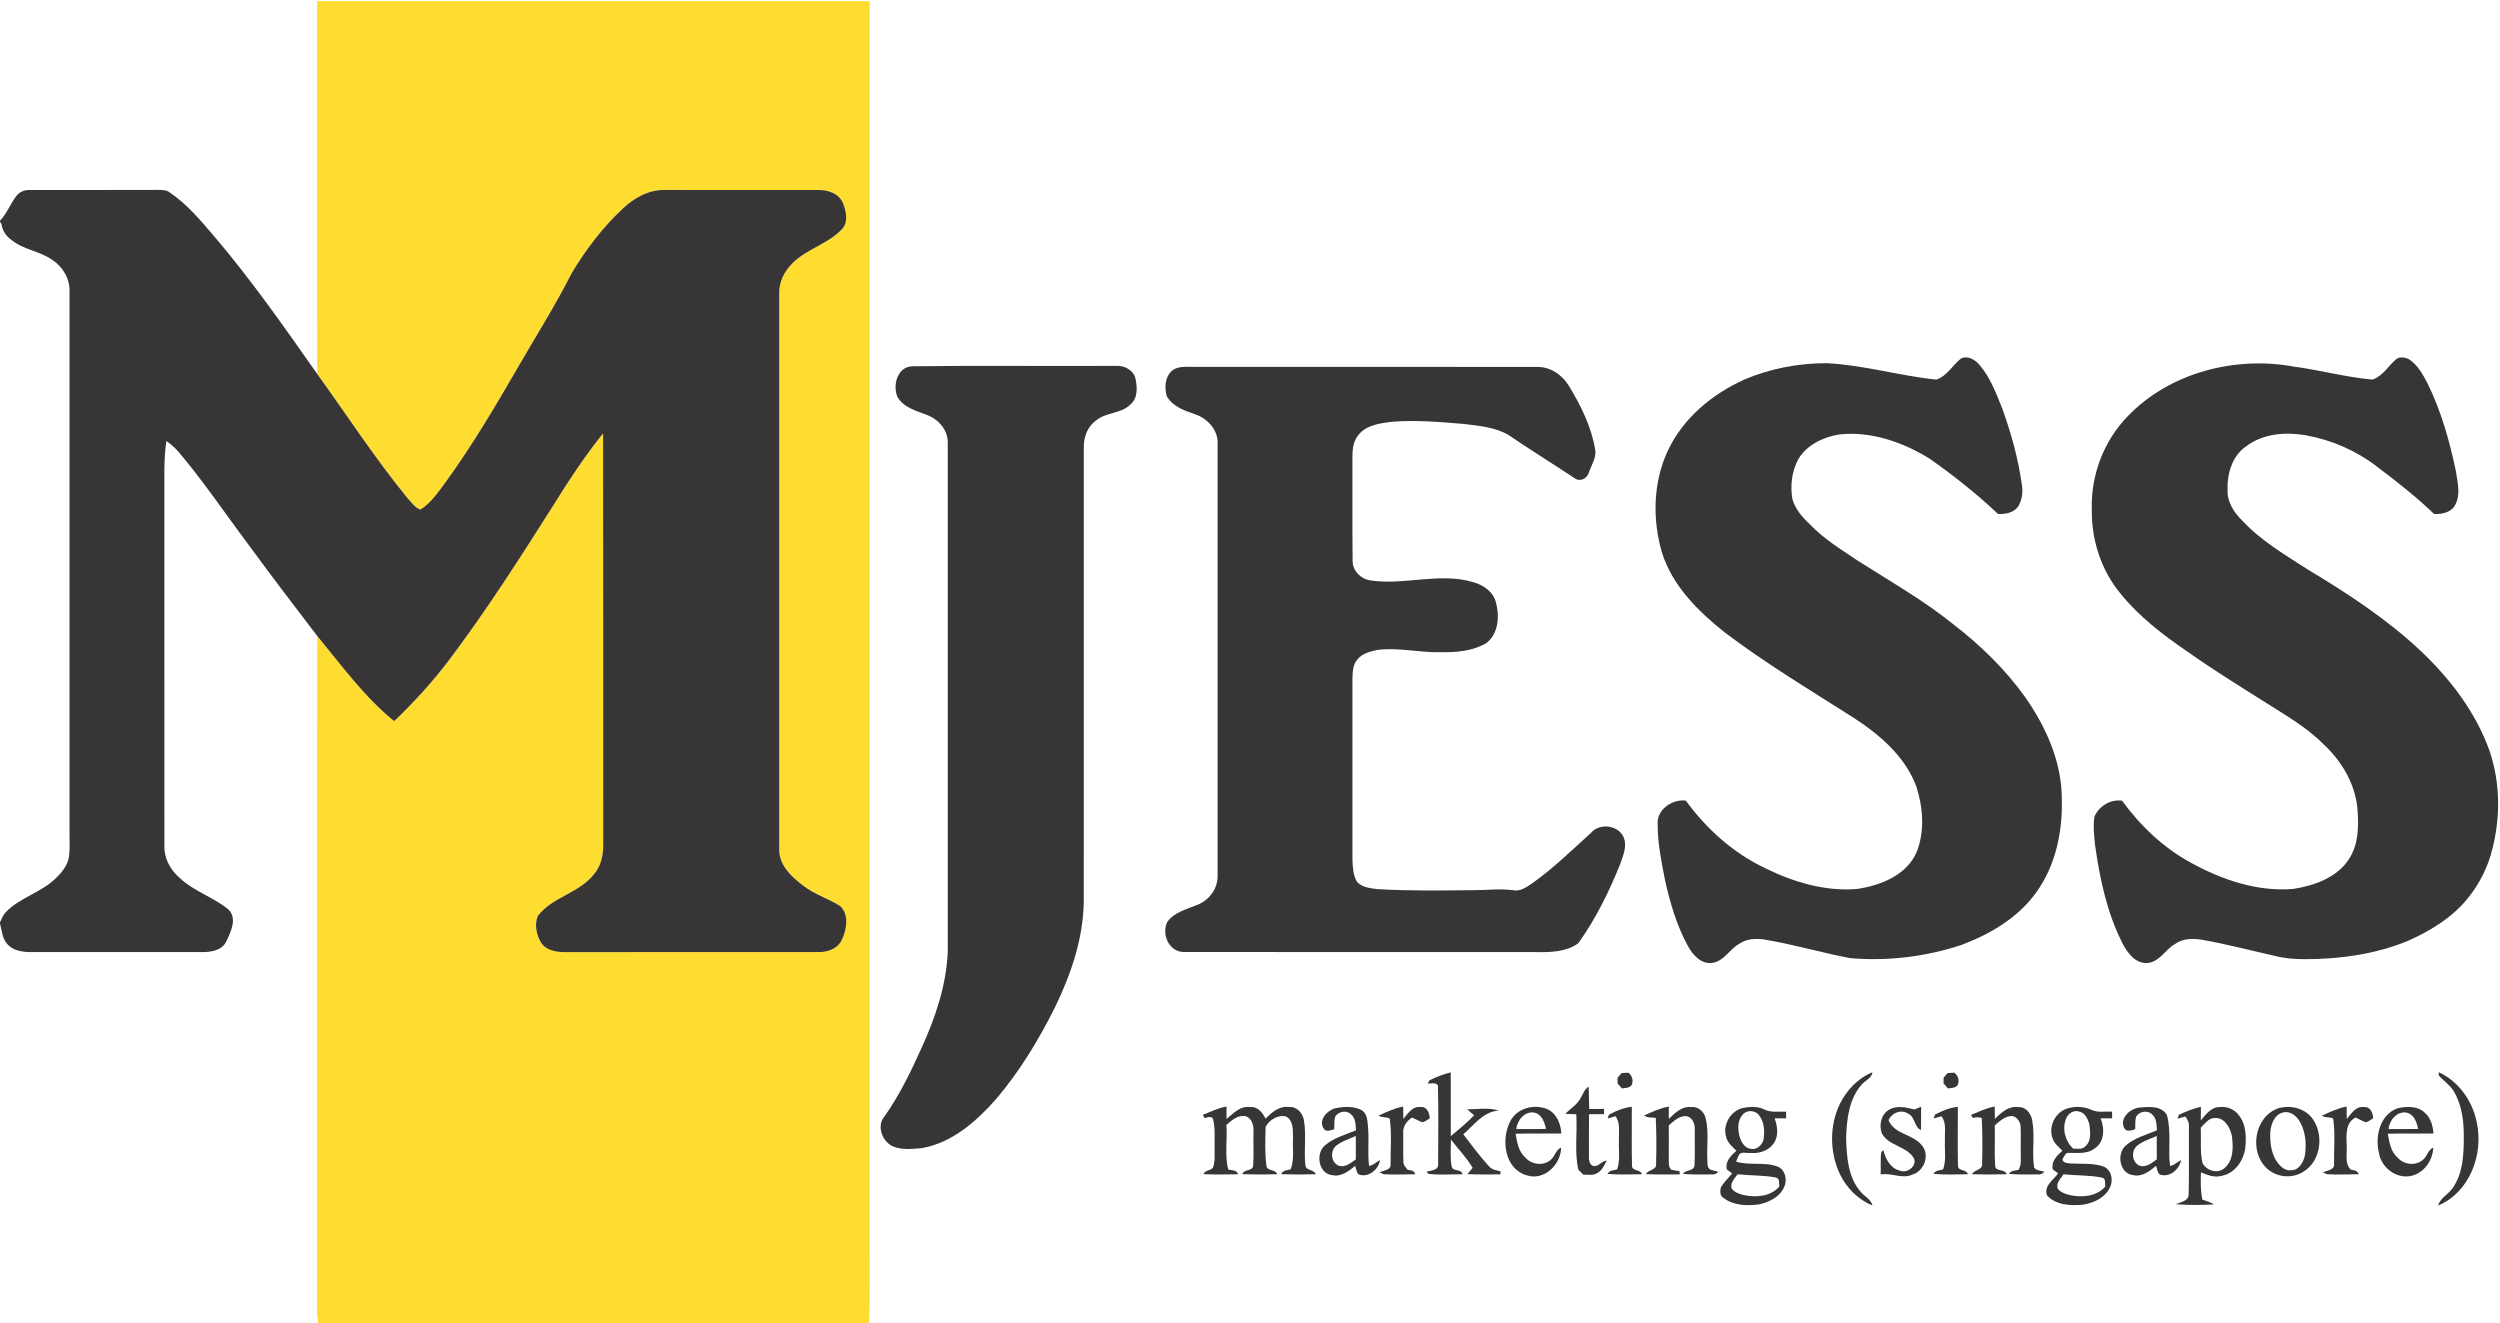
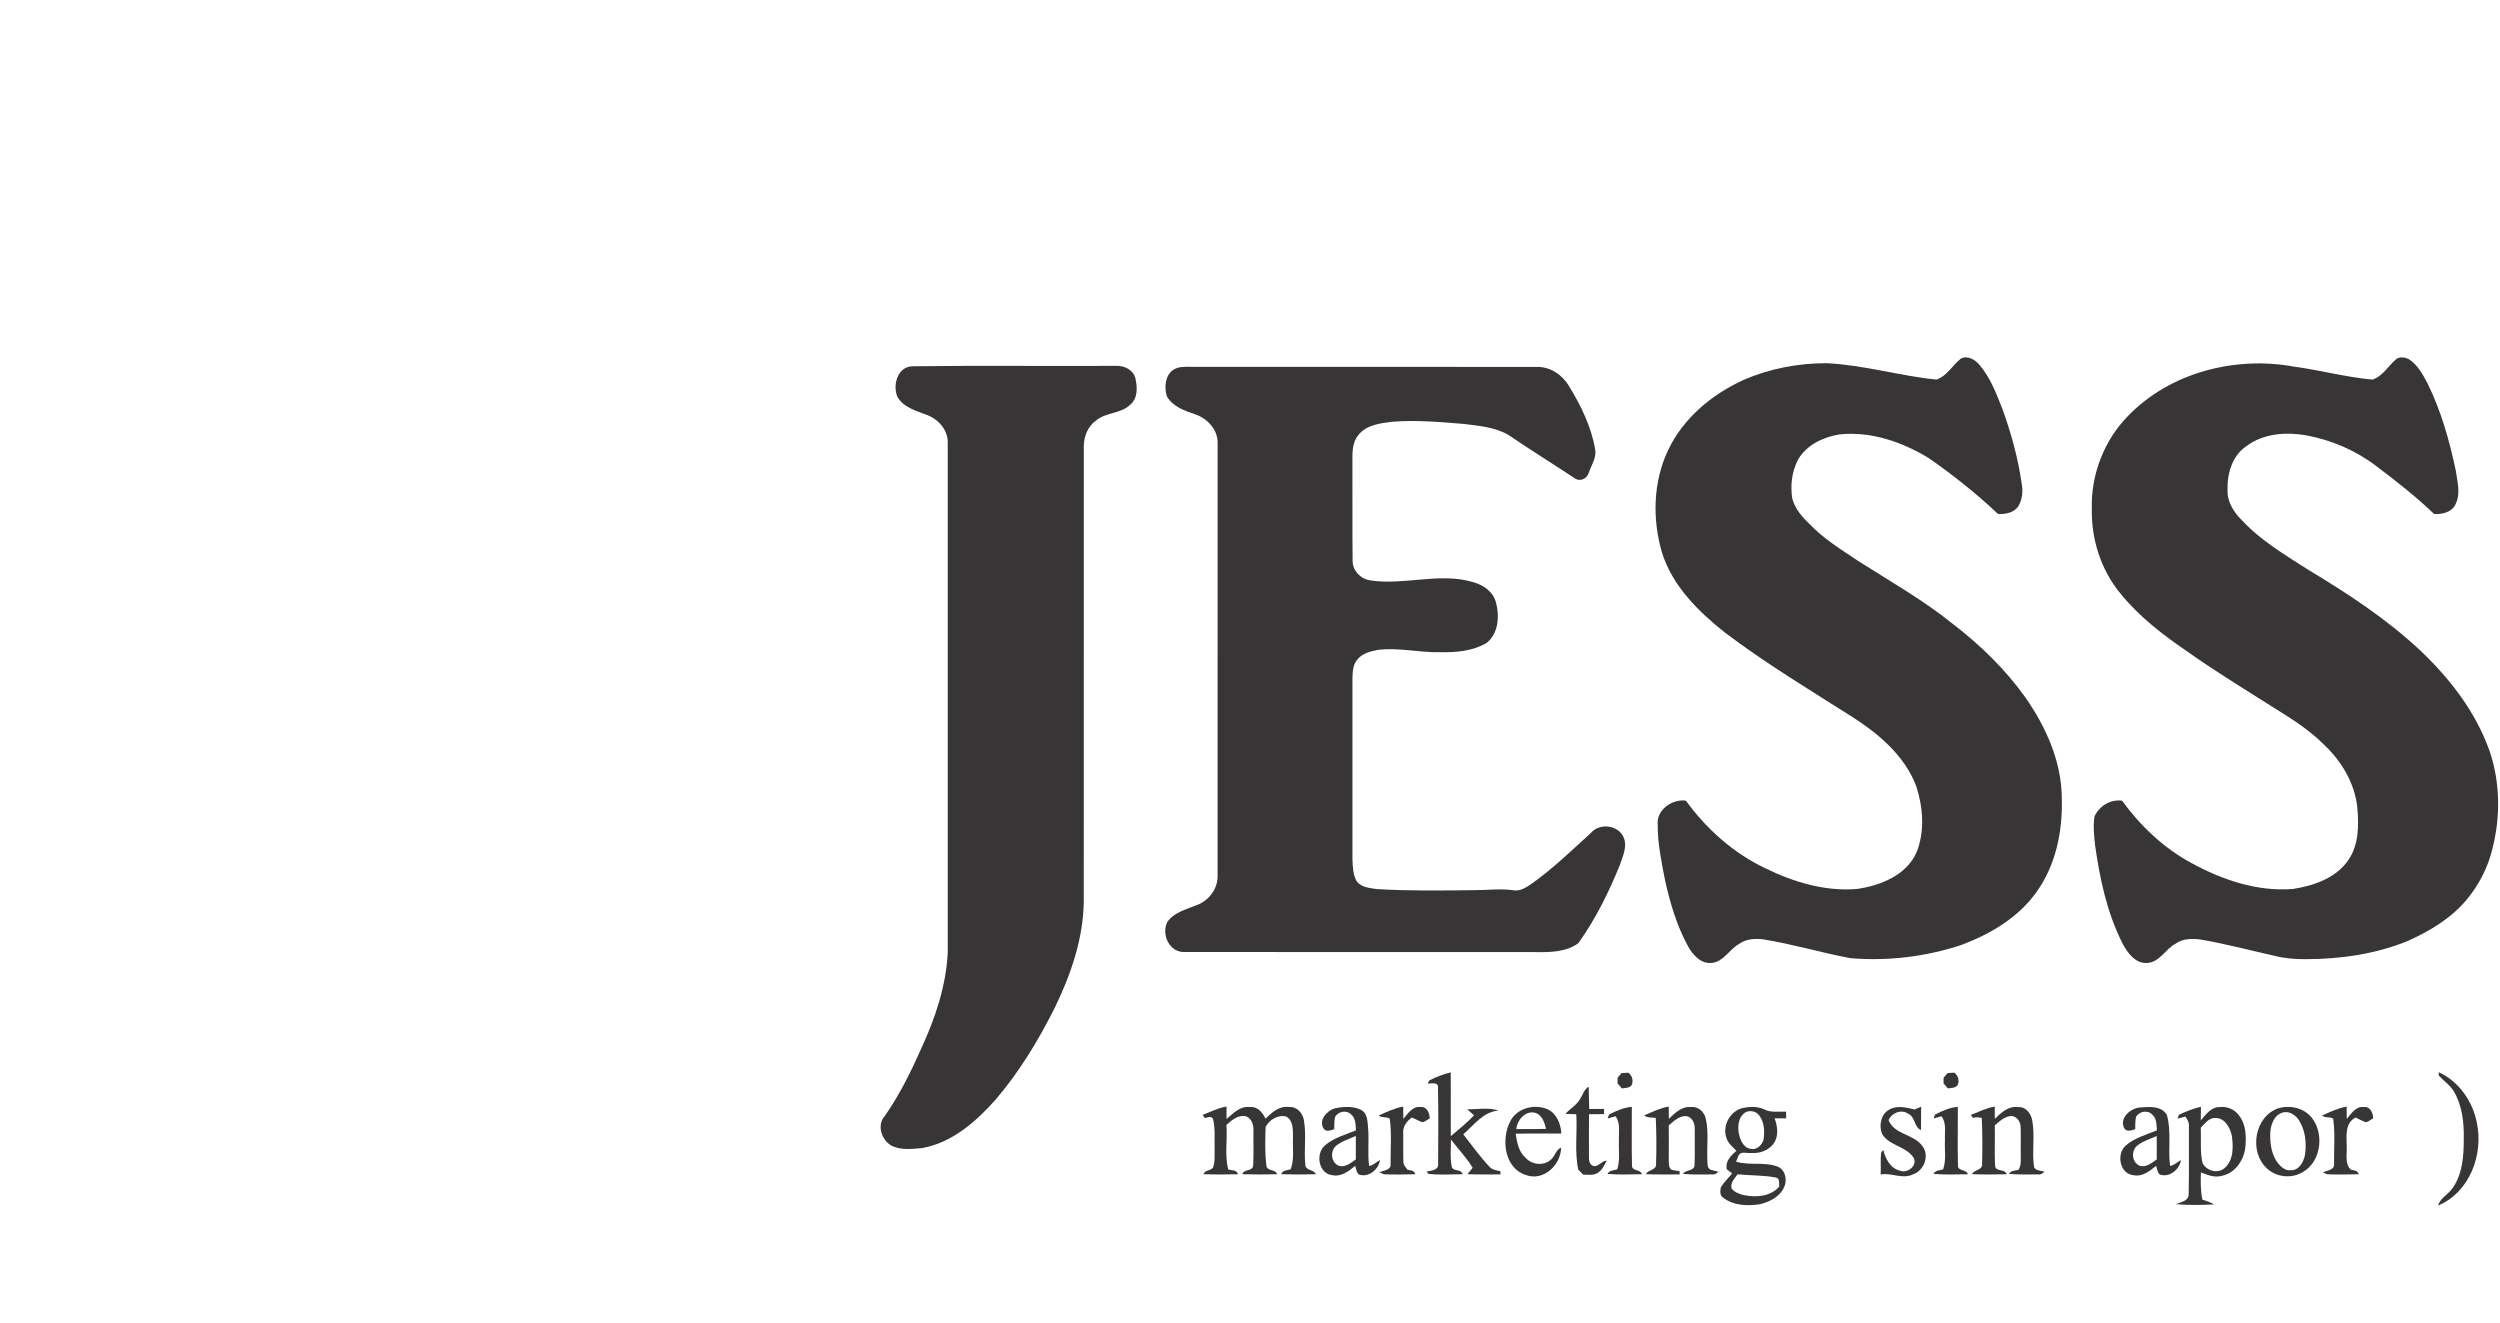
<svg xmlns="http://www.w3.org/2000/svg" xmlns:ns1="http://www.bohemiancoding.com/sketch/ns" width="1158px" height="613px" viewBox="0 0 1158 613" version="1.1">
  <title>logo</title>
  <desc>Created with Sketch.</desc>
  <defs />
  <g id="Page-1" stroke="none" stroke-width="1" fill="none" fill-rule="evenodd" ns1:type="MSPage">
    <g id="logo" ns1:type="MSLayerGroup">
-       <path d="M146.86,0.53 L402.85,0.53 C402.84,187.37 402.85,374.2 402.84,561.04 C402.7,578.36 403.14,595.69 402.61,613 L147.44,613 C147,611.04 146.81,609.04 146.82,607.04 C146.94,502.88 146.74,398.73 146.93,294.57 C158.23,308.21 168.73,322.81 182.59,334.04 C191.66,325.35 200.17,316.06 207.77,306.06 C225.47,282.6 241.28,257.8 256.99,232.99 C263.88,221.87 271.14,210.95 279.35,200.75 C279.46,264.17 279.36,327.58 279.41,390.99 C279.51,395.97 278.43,401.16 275.08,405 C268.23,413.72 255.86,415.44 249.13,424.24 C247.47,428.16 248.46,432.99 250.57,436.59 C253.24,440.64 258.53,441.14 262.95,441.03 C301.64,440.95 340.34,441.04 379.04,440.99 C383.42,441.14 388.2,439.38 390.05,435.1 C392.26,430.41 393.32,423.61 389.19,419.69 C383.63,416.14 377.1,414.27 371.9,410.11 C366.43,406.01 360.62,400.46 360.94,393.05 C360.95,307.35 360.94,221.65 360.94,135.96 C360.8,130.67 363.29,125.62 367.02,121.98 C373.7,115.25 383.61,113.03 390.1,106.05 C393.01,102.89 391.96,98.02 390.59,94.38 C388.88,89.74 383.63,87.91 379.06,88.02 C355.36,87.97 331.66,88.02 307.97,87.99 C300.59,87.82 293.8,91.61 288.57,96.54 C279.15,105.3 271.29,115.67 264.72,126.69 C257.08,141.76 248.02,156.04 239.6,170.67 C229.2,188.67 218.56,206.57 206.36,223.42 C202.95,227.97 199.66,232.92 194.78,236.03 C192.07,235.2 190.48,232.46 188.58,230.51 C173.61,212.22 160.74,192.36 146.93,173.21 C146.75,115.65 146.9,58.09 146.86,0.53 L146.86,0.53 Z" id="Shape" fill="#FFDD30" ns1:type="MSShapeGroup" />
-       <path d="M7.66,90.66 C9.14,88.72 11.61,87.91 13.97,88 C33.65,87.97 53.33,88.05 73.01,87.96 C74.98,87.98 77.12,87.92 78.75,89.23 C86.79,94.71 93.07,102.26 99.33,109.6 C116.53,129.77 131.69,151.55 146.93,173.21 C160.74,192.36 173.61,212.22 188.58,230.51 C190.48,232.46 192.07,235.2 194.78,236.03 C199.66,232.92 202.95,227.97 206.36,223.42 C218.56,206.57 229.2,188.67 239.6,170.67 C248.02,156.04 257.08,141.76 264.72,126.69 C271.29,115.67 279.15,105.3 288.57,96.54 C293.8,91.61 300.59,87.82 307.97,87.99 C331.66,88.02 355.36,87.97 379.06,88.02 C383.63,87.91 388.88,89.74 390.59,94.38 C391.96,98.02 393.01,102.89 390.1,106.05 C383.61,113.03 373.7,115.25 367.02,121.98 C363.29,125.62 360.8,130.67 360.94,135.96 C360.94,221.65 360.95,307.35 360.94,393.05 C360.62,400.46 366.43,406.01 371.9,410.11 C377.1,414.27 383.63,416.14 389.19,419.69 C393.32,423.61 392.26,430.41 390.05,435.1 C388.2,439.38 383.42,441.14 379.04,440.99 C340.34,441.04 301.64,440.95 262.95,441.03 C258.53,441.14 253.24,440.64 250.57,436.59 C248.46,432.99 247.47,428.16 249.13,424.24 C255.86,415.44 268.23,413.72 275.08,405 C278.43,401.16 279.51,395.97 279.41,390.99 C279.36,327.58 279.46,264.17 279.35,200.75 C271.14,210.95 263.88,221.87 256.99,232.99 C241.28,257.8 225.47,282.6 207.77,306.06 C200.17,316.06 191.66,325.35 182.59,334.04 C168.73,322.81 158.23,308.21 146.93,294.57 C135.83,280.12 124.86,265.59 114.07,250.92 C103.71,237.01 93.97,222.62 82.76,209.37 C81.11,207.42 79.15,205.78 77.09,204.29 C76.34,208.8 76.21,213.39 76.13,217.96 C76.14,275.98 76.1,334 76.15,392.01 C76.03,397.78 79.04,403.14 83.37,406.79 C89.95,412.94 98.9,415.56 105.78,421.25 C110.01,425.33 106.93,431.61 104.85,435.99 C103,440.12 98.04,440.98 94,441.01 C67.34,441 40.69,440.99 14.04,441.01 C10.33,440.98 6.22,440.35 3.56,437.51 C1.01,434.91 0.88,431.05 0,427.73 L0,427.21 C0.75,425.58 1.41,423.86 2.65,422.54 C9.23,415.7 19.08,413.48 25.81,406.83 C28.87,403.93 31.73,400.32 32.07,395.96 C32.38,392.31 32.17,388.64 32.2,384.98 L32.2,134.99 C32.4,129.2 29.16,123.68 24.41,120.51 C18.67,116.32 11.1,115.8 5.53,111.29 C2.92,109.59 1.14,106.88 0.67,103.79 C0.5,103.51 0.17,102.94 0,102.65 L0,102.25 C3.21,98.84 4.83,94.33 7.66,90.66 L7.66,90.66 Z" id="Shape" fill="#373535" ns1:type="MSShapeGroup" />
      <path d="M908.23,166.14 C911.35,164.45 914.9,166.61 916.93,169.05 C921.93,174.93 924.7,182.3 927.51,189.4 C931.55,200.63 934.79,212.23 936.45,224.06 C937.14,227.65 936.72,231.53 934.78,234.68 C932.66,237.58 928.85,238.2 925.5,238.09 C915.57,228.69 904.79,220.15 893.58,212.31 C881.22,204.73 866.59,199.65 851.94,201.23 C844.43,202.48 836.62,206.17 832.78,213.04 C829.94,218.52 829.22,224.97 830.2,231.01 C831.5,235.71 834.74,239.51 838.24,242.77 C844.66,249.58 852.73,254.46 860.43,259.66 C875.41,269.21 890.96,278 904.81,289.2 C917.39,298.89 928.92,310.09 938.16,323.05 C947.76,336.82 955.01,352.97 955.03,370.02 C955.44,385.1 952.23,400.82 943.27,413.23 C934.92,425.01 921.98,432.61 908.71,437.64 C892.14,443.15 874.39,445.3 857,443.81 C843.61,441.28 830.51,437.35 817.05,435.17 C813.06,434.6 808.76,434.85 805.41,437.32 C801.02,439.79 798.47,445.28 793.14,446 C787.94,446.73 784.04,442.27 781.81,438.15 C776.66,428.73 773.61,418.29 771.27,407.85 C769.64,399.32 767.79,390.75 767.85,382.02 C767.12,375.19 774.54,369.98 780.89,370.85 C790.46,384.04 802.97,395.2 817.76,402.21 C830.8,408.61 845.38,412.97 860.03,411.78 C870.92,410.22 883.05,405.52 887.77,394.75 C891.63,385.1 890.78,374.01 887.64,364.27 C882.37,350.18 870.35,340 858.02,332.1 C838.07,319.46 817.82,307.23 798.95,292.99 C786.61,283.17 774.69,271.43 769.84,255.99 C765.3,240.56 765.69,223.31 772.61,208.63 C779.63,193.7 792.99,182.61 807.81,175.89 C819.84,170.7 832.97,168.24 846.05,168.23 C863.24,169.04 879.89,174.11 896.96,175.83 C901.87,174.17 904.36,169.21 908.23,166.14 L908.23,166.14 Z" id="Shape" fill="#373535" ns1:type="MSShapeGroup" />
      <path d="M1109.56,166.67 C1111.15,165.02 1113.75,165.45 1115.65,166.3 C1119.82,168.91 1122.24,173.41 1124.47,177.65 C1130.73,190.4 1134.61,204.17 1137.53,218.02 C1138.22,223.09 1139.86,228.56 1137.46,233.43 C1135.83,237.27 1131.24,238.29 1127.48,238.08 C1119.2,230.1 1110.1,222.99 1100.92,216.07 C1091.37,208.69 1079.97,203.8 1068.13,201.63 C1058.75,200.02 1048.34,200.75 1040.51,206.68 C1033.93,211.06 1031.55,219.47 1031.8,227 C1031.57,232.58 1034.89,237.55 1038.75,241.28 C1047.37,250.54 1058.4,256.97 1068.93,263.77 C1087.43,274.9 1105.66,286.78 1121.42,301.64 C1135.07,314.61 1146.86,330.03 1153.19,347.92 C1158.1,362.38 1158.26,378.24 1154.53,392.98 C1152.49,401.63 1148.33,409.74 1142.68,416.57 C1135.39,425.41 1125.29,431.4 1114.95,435.99 C1100.11,441.98 1083.95,444.27 1068.02,444.29 C1063.05,444.32 1058.07,443.94 1053.26,442.66 C1042.21,440.19 1031.25,437.29 1020.09,435.32 C1015.81,434.61 1011.09,434.61 1007.45,437.29 C1003.02,439.77 1000.46,445.32 995.09,446.01 C989.37,446.72 985.46,441.49 983.16,436.99 C975.95,422.83 972.65,407.07 970.43,391.45 C969.98,387.06 969.48,382.58 970.16,378.21 C972.33,373.37 977.59,370.11 982.94,370.88 C991.5,382.63 1002.29,392.89 1015.16,399.8 C1029.41,407.59 1045.64,413.08 1062.06,411.77 C1071.79,410.3 1082.28,406.65 1087.96,398.07 C1092.66,390.98 1092.62,382.09 1091.9,373.94 C1090.69,362.63 1084.49,352.4 1076.29,344.75 C1068.33,336.75 1058.46,331.17 1049.02,325.16 C1036.97,317.55 1024.83,310.06 1013.2,301.81 C1001.87,294.1 990.83,285.62 982.17,274.9 C973.21,264.05 968.69,249.95 968.93,235.95 C968.42,220.04 974.55,204.01 985.72,192.65 C1005.25,172.43 1035.64,164.75 1062.89,169.88 C1074.98,171.49 1086.83,174.77 1098.99,175.83 C1103.57,174.24 1106.11,169.78 1109.56,166.67 L1109.56,166.67 Z" id="Shape" fill="#373535" ns1:type="MSShapeGroup" />
      <path d="M422.47,169.66 C453.99,169.26 485.54,169.64 517.06,169.47 C520.73,169.29 524.76,171.26 525.86,174.97 C526.83,179.11 527.19,184.48 523.51,187.45 C519.17,191.74 512.31,190.87 507.73,194.76 C503.78,197.5 501.96,202.35 502.02,207.03 C501.99,277.34 502.02,347.66 502,417.97 C501.69,435.02 496,451.47 488.63,466.67 C481.06,481.78 472.24,496.38 461.25,509.25 C452.12,519.55 440.99,529.34 427.01,531.81 C422.73,532.17 418.15,532.74 414.05,531.17 C408.76,529.26 405.76,521.46 409.75,517.06 C416.58,507.3 421.87,496.57 426.71,485.71 C433.2,471.64 438.3,456.6 439,441.01 C438.99,362.34 439,283.67 439,205 C439.08,199.27 434.8,194.33 429.64,192.32 C424.65,190.33 418.7,188.91 415.76,183.95 C413.33,178.61 415.64,169.95 422.47,169.66 L422.47,169.66 Z" id="Shape" fill="#373535" ns1:type="MSShapeGroup" />
      <path d="M545.3,170.43 C547.75,169.66 550.39,169.99 552.94,169.92 C605.95,169.98 658.97,169.89 711.99,169.96 C718.21,169.87 723.71,173.67 726.81,178.9 C732.25,187.84 737.03,197.49 738.82,207.89 C739.71,211.84 737.14,215.33 735.94,218.92 C735.13,221.68 731.98,223.31 729.45,221.56 C719.2,214.78 708.74,208.29 698.57,201.38 C692.38,197.84 685.08,197.25 678.15,196.38 C667.01,195.47 655.8,194.46 644.62,195.38 C639.21,196.07 632.94,196.84 629.28,201.4 C626.54,204.59 626.38,209.01 626.44,213.01 C626.54,228.51 626.34,244.02 626.53,259.53 C626.35,264.26 630.27,268.24 634.83,268.85 C650.59,271.23 666.74,265 682.3,269.63 C687.04,270.91 691.63,274.04 692.92,279.03 C694.66,285.36 694.11,293.41 688.62,297.79 C682.14,301.66 674.32,302.25 666.94,302.09 C657.26,302.33 647.63,299.76 637.96,301.07 C634.61,301.77 630.87,302.69 628.69,305.55 C626.66,307.85 626.56,311.1 626.45,314.01 C626.46,342.02 626.46,370.04 626.45,398.05 C626.62,401.56 626.67,405.34 628.55,408.44 C630.83,411.06 634.6,411.38 637.85,411.83 C652.86,412.72 667.92,412.5 682.96,412.32 C688.92,412.32 694.9,411.53 700.85,412.35 C704.05,413.02 706.96,411.03 709.48,409.32 C719.35,402.36 728,393.88 736.93,385.8 C740.93,381.02 749.84,382.16 752.14,388.04 C753.81,392.14 751.7,396.5 750.41,400.41 C745.25,413.19 739.1,425.72 731.06,436.91 C725.33,441.08 717.78,441.12 710.99,441.01 C656.97,440.96 602.95,441.06 548.94,440.96 C541.75,441.43 537.8,432.94 540.7,427.03 C544.03,422.37 549.96,421.1 554.95,419 C560.09,416.86 563.95,411.7 563.99,406.06 C564,339.03 564,271.99 564,204.95 C564.04,198.76 558.93,193.58 553.28,191.79 C548.48,190.19 543.16,188.22 540.49,183.6 C539,178.95 539.9,172.08 545.3,170.43 L545.3,170.43 Z" id="Shape" fill="#373535" ns1:type="MSShapeGroup" />
      <path d="M662.09,500.43 C665.23,498.84 668.55,497.57 671.97,496.72 C672.05,506.57 671.99,516.43 672,526.28 C675.7,523.17 679.43,520.09 682.8,516.62 C681.74,515.68 680.65,514.75 679.6,513.82 C684.42,513.89 689.5,512.85 694.16,514.43 C686.98,514.92 682.79,521.13 677.78,525.41 C681.7,530.41 685.41,535.63 689.77,540.27 C691.04,541.87 693.12,542.08 694.98,542.51 C694.99,542.88 695.02,543.62 695.03,543.99 C689.92,543.98 684.8,544.09 679.7,543.87 C680.51,542.88 681.36,541.93 682.14,540.93 C679.33,536.2 675.4,532.21 672.08,527.84 C672.1,532.01 671.59,536.28 672.44,540.4 C673.11,542.87 676.92,541.25 677.43,543.92 C672.16,543.89 666.82,544.36 661.59,543.72 C661.4,543.45 661.02,542.92 660.83,542.65 C662.96,542.24 666.54,542.06 666.14,539 C666.19,527.34 666.34,515.66 666.07,504.01 C666.53,501.01 663.04,501.93 661.28,501.92 C661.48,501.55 661.89,500.8 662.09,500.43 L662.09,500.43 Z" id="Shape" fill="#373535" ns1:type="MSShapeGroup" />
      <path d="M751.13,497.04 C751.92,497 753.5,496.92 754.29,496.88 C756.04,498.27 756.73,500.59 755.75,502.68 C754.67,504.06 752.8,503.9 751.26,504.17 C750.58,503.37 749.91,502.57 749.24,501.78 C749.25,501.13 749.28,499.83 749.29,499.18 C749.89,498.46 750.5,497.74 751.13,497.04 L751.13,497.04 Z" id="Shape" fill="#373535" ns1:type="MSShapeGroup" />
-       <path d="M852.27,511.25 C855.44,504.89 860.64,499.37 867.31,496.69 C866.99,499.5 863.92,500.41 862.33,502.39 C856.4,509.04 855.43,518.42 855.11,526.94 C855.4,535.55 855.86,545.11 861.79,551.94 C863.51,554.2 866.61,555.4 867.34,558.35 C860.65,555.7 855.28,550.22 852.21,543.77 C847.45,533.66 847.36,521.32 852.27,511.25 L852.27,511.25 Z" id="Shape" fill="#373535" ns1:type="MSShapeGroup" />
      <path d="M902.13,497.04 C902.9,497 904.46,496.9 905.23,496.86 C907.03,498.23 907.77,500.6 906.73,502.69 C905.65,504.07 903.77,503.9 902.25,504.16 C901.57,503.36 900.9,502.56 900.24,501.78 C900.25,501.13 900.27,499.84 900.28,499.19 C900.89,498.47 901.5,497.75 902.13,497.04 L902.13,497.04 Z" id="Shape" fill="#373535" ns1:type="MSShapeGroup" />
      <path d="M1129.61,496.64 C1138.94,500.91 1145.36,510.09 1147.27,520.05 C1150.46,534.77 1143.86,552.43 1129.31,558.4 C1130.4,554.81 1134.21,553.17 1136.19,550.13 C1140.81,543.44 1141.23,534.92 1141.22,527.06 C1141.35,519.65 1140.42,511.91 1136.56,505.42 C1134.81,502.53 1131.89,500.68 1129.67,498.21 L1129.61,496.64 L1129.61,496.64 Z" id="Shape" fill="#373535" ns1:type="MSShapeGroup" />
      <path d="M732.27,508.4 C733.35,506.66 733.91,504.39 735.89,503.4 C736.02,506.82 735.98,510.25 736.13,513.68 C738.42,513.67 740.71,513.66 743.01,513.66 C743.01,514.26 743,515.47 742.99,516.07 C740.67,516.07 738.35,516.08 736.04,516.1 C736,522.74 735.97,529.38 736.01,536.03 C735.96,537.51 736.34,539.68 738.06,540.06 C740.56,540.62 741.81,537.62 744.22,537.63 C743.15,539.65 742.17,541.92 740.17,543.21 C738.16,544.59 735.62,544.09 733.36,544.09 C732.59,543.3 731.82,542.53 731.05,541.77 C729.25,533.35 730.68,524.65 730.13,516.11 C728.43,516.07 726.74,516.02 725.06,515.95 C727.41,513.39 730.72,511.65 732.27,508.4 L732.27,508.4 Z" id="Shape" fill="#373535" ns1:type="MSShapeGroup" />
      <path d="M557.08,516.42 C560.7,514.99 564.23,513.2 568.12,512.56 C568.12,514.48 568.12,516.41 568.13,518.34 C571.24,515.73 574.43,512.15 578.94,512.81 C582.47,512.37 584.81,515.33 586.19,518.15 C589.1,515.3 592.55,512.14 596.99,512.79 C600.62,512.4 603.42,515.54 603.98,518.88 C605.13,525.69 603.95,532.65 604.62,539.5 C604.73,542.43 608.59,541.52 609.48,543.9 C604.13,544.06 598.78,544.07 593.44,543.89 C594.12,542.01 596.25,542.13 597.84,541.61 C599.64,536.95 598.66,531.87 598.92,527 C598.83,523.62 599.22,519.11 595.77,517.18 C592.04,516.2 587.91,518.7 586.23,521.95 C586.08,527.96 585.81,534.04 586.62,540.01 C586.91,542.65 590.87,541.42 591.55,543.9 C586.18,544.06 580.8,544.06 575.43,543.89 C576.24,541.32 580.48,542.74 580.48,539.61 C580.78,534.42 580.51,529.2 580.61,524.01 C580.77,521.31 579.86,517.97 577.04,517.03 C573.45,516.28 570.58,518.91 568.07,521.04 C568.61,527.9 567.17,534.98 568.93,541.69 C570.53,542.2 572.97,541.78 573.44,543.92 C568.11,544.04 562.77,544.07 557.45,543.89 C558.15,541.93 560.65,542.33 561.82,540.92 C562.93,538.06 562.52,534.94 562.61,531.95 C562.46,527.36 563.03,522.66 561.83,518.17 C560.86,516.76 559.34,517.64 558.07,517.92 C557.82,517.54 557.33,516.8 557.08,516.42 L557.08,516.42 Z" id="Shape" fill="#373535" ns1:type="MSShapeGroup" />
      <path d="M618.34,513.38 C622.35,512.55 626.95,512.23 630.69,514.21 C633.42,515.92 633.41,519.36 633.68,522.21 C634.23,528.15 633.38,534.14 634.17,540.07 C636.12,539.77 637.54,538.25 639.21,537.32 C638.66,541.73 633.63,545.82 629.21,543.92 C628.29,542.81 628.11,541.34 627.73,540.03 C624.73,542.47 621.24,545.24 617.09,544.33 C610.76,543.67 609.25,534.4 613.66,530.59 C617.75,527.04 623.17,525.6 628.09,523.57 C627.87,521.02 628.04,517.96 625.82,516.19 C623.75,514.03 619.79,514.78 618.41,517.36 C617.93,519.2 618.12,521.15 618.02,523.05 C616.42,523.44 614.32,524.58 613.14,522.78 C610.55,518.98 614.63,514.41 618.34,513.38 L618.34,513.38 Z M618.76,530.83 C616.03,533.33 616.55,538.41 620.03,539.93 C623.06,541 625.7,538.62 628.02,537.04 C627.99,533.42 628,529.8 628.01,526.18 C624.88,527.62 621.41,528.57 618.76,530.83 L618.76,530.83 Z" id="Shape" fill="#373535" ns1:type="MSShapeGroup" />
      <path d="M638.57,516.76 C642.23,515.03 645.95,513.31 649.96,512.57 C649.98,514.47 650,516.37 650.02,518.28 C652.13,515.85 654.23,512.27 658,512.79 C660.95,512.45 662.17,515.59 662.27,518.01 C661.14,518.63 660.15,519.56 658.88,519.84 C657.19,519.26 655.67,518.32 654.04,517.64 C651.59,519.19 649.63,521.98 649.98,525 C650.02,529.35 649.9,533.7 650.05,538.05 C649.91,539.59 651.17,540.67 651.98,541.83 C653.4,542.11 655.17,542.12 655.53,543.91 C650.67,543.99 645.8,544.15 640.95,543.92 C640.44,543.68 639.43,543.22 638.92,542.99 C640.89,542.14 644.54,542.02 644.12,539 C644.08,532.06 644.69,525.03 643.74,518.16 C642.14,517.21 640.11,517.84 638.57,516.76 L638.57,516.76 Z" id="Shape" fill="#373535" ns1:type="MSShapeGroup" />
      <path d="M699.43,519.62 C702.47,513.23 710.76,511.13 716.96,513.86 C721.1,515.94 723,520.62 723.2,525.05 C716.14,525.12 709.09,524.98 702.04,525.14 C702.67,529.11 703.42,533.48 706.63,536.28 C709.47,539.49 714.94,540.17 718.23,537.28 C720.26,535.7 720.6,532.6 723.1,531.55 C723.08,539.5 715.03,547.2 706.98,544.33 C696.91,541.33 695.24,527.9 699.43,519.62 L699.43,519.62 Z M702.36,522.98 C706.94,523 711.52,523.03 716.1,522.91 C715.44,519.77 714.17,516.12 710.63,515.33 C706.28,514.63 702.72,518.92 702.36,522.98 L702.36,522.98 Z" id="Shape" fill="#373535" ns1:type="MSShapeGroup" />
      <path d="M745.25,516.32 C748.54,514.53 752.1,513.05 755.86,512.67 C755.93,521.78 755.69,530.91 755.95,540.02 C755.95,542.6 759.92,541.52 760.54,543.9 C755.23,544.03 749.91,544.16 744.62,543.76 C745.45,542.05 747.48,542.13 749.07,541.66 C750.58,537.27 749.65,532.56 749.9,528.03 C749.72,524.34 750.71,520.22 748.29,517.04 C747.39,517.3 745.58,517.82 744.68,518.08 C744.82,517.64 745.11,516.76 745.25,516.32 L745.25,516.32 Z" id="Shape" fill="#373535" ns1:type="MSShapeGroup" />
      <path d="M761.6,516.67 C765.28,515.04 768.96,513.25 772.97,512.57 C772.98,514.46 772.99,516.36 773,518.27 C775.77,515.63 778.86,512.46 783.05,512.79 C786.42,512.3 789.44,514.91 790.1,518.12 C791.57,524.31 790.56,530.74 790.83,537.04 C791.01,538.65 790.52,540.89 792.3,541.8 C793.51,542.14 794.74,542.47 795.99,542.77 C795.19,543.54 794.2,544.18 793.03,543.99 C788.52,544.05 784.01,544.12 779.52,543.74 C780.82,541.75 784.42,542.58 784.89,539.99 C785.17,534.31 784.95,528.62 785,522.95 C785.16,520.42 783.79,517.37 781.05,516.97 C777.77,516.87 775.26,519.28 772.97,521.29 C773.04,526.51 772.99,531.73 772.97,536.94 C773.07,538.61 772.69,540.68 774.24,541.84 C775.46,542.1 776.7,542.31 777.96,542.48 C777.98,542.86 778.02,543.62 778.04,543.99 C772.82,543.96 767.6,544.12 762.39,543.87 C763.48,541.64 767.53,542.09 767.09,538.99 C767.32,531.93 767.28,524.86 766.95,517.81 C765.14,517.5 763.11,517.92 761.6,516.67 L761.6,516.67 Z" id="Shape" fill="#373535" ns1:type="MSShapeGroup" />
      <path d="M799.52,526.54 C797.9,521.01 801.51,514.77 807.04,513.26 C810.32,512.57 813.95,512.38 817.08,513.82 C820.23,515.51 823.9,514.77 827.32,514.91 C827.33,515.68 827.34,517.23 827.35,518.01 C825.55,518 823.77,518 821.99,518 C823.36,521.66 823.98,526.16 821.62,529.56 C819.34,532.92 814.99,534.4 811.06,534.05 C809.09,534.32 806.21,533 805.26,535.41 C804.98,536.08 804.42,537.42 804.14,538.08 C810.47,540.03 817.41,537.97 823.63,540.46 C827.2,542.15 827.98,546.94 826.24,550.21 C824.19,554.56 819.45,556.77 815.01,557.84 C809.37,558.63 802.95,558.48 798.26,554.82 C796.54,553.81 796.77,551.62 797.09,549.95 C798.52,547.57 800.59,545.68 802.32,543.53 C801.7,543.06 800.47,542.13 799.86,541.66 C799.03,537.89 801.76,535.29 804.3,533.03 C802.41,531.12 800.11,529.3 799.52,526.54 L799.52,526.54 Z M808.4,515.28 C804.91,517.62 804.68,522.5 805.72,526.2 C806.36,528.79 808.05,531.85 810.98,532.15 C813.69,532.78 816.07,530.45 816.85,528.05 C817.42,524.3 817.35,520.11 815.05,516.92 C813.71,514.76 810.57,514.02 808.4,515.28 L808.4,515.28 Z M802.14,550.64 C803.52,552.28 805.6,553.03 807.62,553.55 C813.35,554.76 820.03,554.3 824.17,549.64 C823.91,548.11 824.6,545.83 822.53,545.42 C816.72,544.3 810.72,544.56 804.85,543.92 C803.51,545.93 801.21,547.96 802.14,550.64 L802.14,550.64 Z" id="Shape" fill="#373535" ns1:type="MSShapeGroup" />
      <path d="M874.96,514.06 C878.56,511.83 883,512.99 886.83,513.92 C887.83,513.47 888.84,513.04 889.87,512.62 C889.84,516.23 889.87,519.84 889.81,523.45 C886.62,522.15 887.17,517.39 883.95,515.91 C880.67,513.66 876.29,515.4 874.78,518.88 C877.47,525.58 886.23,525.23 890.29,530.65 C894,535.04 891.28,542.39 885.96,544.02 C881.14,546.33 876.08,543.07 871.11,544.02 C871.32,540.56 870.9,537.05 871.43,533.64 C871.66,533.41 872.12,532.94 872.34,532.71 C873.38,536.79 875.68,541.29 880.17,542.28 C883.71,543.7 888.61,539.56 886.19,535.99 C882.64,530.83 874.86,530.68 871.72,525.1 C870.24,521.32 871.24,516.18 874.96,514.06 L874.96,514.06 Z" id="Shape" fill="#373535" ns1:type="MSShapeGroup" />
      <path d="M896.24,516.33 C899.53,514.54 903.09,513.04 906.87,512.68 C906.92,521.77 906.7,530.87 906.94,539.95 C906.89,542.63 910.93,541.49 911.51,543.91 C906.2,544.02 900.87,544.19 895.58,543.73 C896.48,542.07 898.46,542.12 900.06,541.66 C901.61,537.26 900.63,532.52 900.9,527.97 C900.72,524.29 901.69,520.21 899.3,517.04 C898.39,517.3 896.58,517.82 895.68,518.08 C895.82,517.64 896.1,516.77 896.24,516.33 L896.24,516.33 Z" id="Shape" fill="#373535" ns1:type="MSShapeGroup" />
      <path d="M912.88,516.46 C916.51,515.01 920.06,513.2 923.96,512.57 C923.98,514.46 923.99,516.35 924,518.26 C926.94,515.35 930.45,512.12 934.96,512.82 C938.47,512.62 940.91,515.98 941.36,519.16 C942.64,526.27 941.13,533.58 942.2,540.72 C943.18,542.39 945.36,542.15 946.99,542.76 C946.19,543.56 945.17,544.2 943.99,543.98 C939.5,544.06 935.01,544.1 930.55,543.76 C931.45,542.14 933.38,542.23 934.97,541.88 C936.45,539.52 935.94,536.66 936.02,534.03 C935.91,529.97 936.15,525.91 935.94,521.86 C935.89,519.31 933.69,516.42 930.9,517.03 C928.1,517.47 926.01,519.52 923.97,521.29 C924.15,527.52 923.77,533.76 924.13,539.98 C924.37,543 928.75,541.2 929.45,543.91 C924.1,544.04 918.74,544.08 913.4,543.88 C914.5,541.65 918.56,542.08 918.1,538.94 C918.32,531.92 918.27,524.89 917.96,517.87 C916.61,517.4 915.22,517.46 913.88,517.81 C913.63,517.48 913.13,516.8 912.88,516.46 L912.88,516.46 Z" id="Shape" fill="#373535" ns1:type="MSShapeGroup" />
-       <path d="M957.35,513.51 C961.1,512.34 965.39,512.41 968.96,514.18 C971.89,515.47 975.2,514.73 978.32,514.91 C978.32,515.68 978.34,517.23 978.35,518.01 C976.54,518 974.76,518 972.98,518 C974.97,522.65 974.83,529.17 970.07,532.07 C966.35,534.86 961.61,533.81 957.33,534.06 C956.44,534.94 955.78,535.95 955.33,537.11 C955.63,538.67 957.65,538.77 958.93,538.92 C964.14,539.24 969.61,538.55 974.6,540.45 C978.2,542.12 978.99,546.96 977.22,550.24 C975,554.82 969.85,557.13 965.08,557.99 C959.28,558.57 952.34,558.31 948.15,553.69 C946.59,549.29 951.12,546.6 953.31,543.51 C952.7,543.05 951.47,542.12 950.85,541.65 C950.06,537.88 952.77,535.28 955.3,533.01 C953.41,531.12 951.12,529.31 950.53,526.57 C948.99,521.3 952.16,515.27 957.35,513.51 L957.35,513.51 Z M957.07,517.99 C955.05,522.75 956.54,528.58 960.32,532.05 C962.25,532.04 964.54,532.59 966,530.92 C968.8,528.46 968.21,524.33 967.84,521.03 C967.19,518.48 965.88,515.42 963.02,514.84 C960.55,514.06 958,515.72 957.07,517.99 L957.07,517.99 Z M953.21,550.69 C954.56,552.35 956.67,553.03 958.68,553.56 C964.39,554.75 971.05,554.29 975.16,549.64 C974.9,548.14 975.62,545.9 973.62,545.45 C967.78,544.28 961.73,544.56 955.82,543.93 C954.53,545.94 952.11,548.04 953.21,550.69 L953.21,550.69 Z" id="Shape" fill="#373535" ns1:type="MSShapeGroup" />
      <path d="M983.75,522.14 C981.9,517.7 986.82,513.46 990.95,513.01 C995.26,512.67 1001.13,512.04 1003.68,516.42 C1005.9,524.1 1004.13,532.23 1005.17,540.06 C1007.12,539.78 1008.53,538.23 1010.23,537.35 C1009.62,541.73 1004.66,545.79 1000.23,543.94 C999.29,542.83 999.1,541.35 998.72,540.02 C995.75,542.46 992.29,545.21 988.16,544.34 C981.8,543.74 980.22,534.44 984.65,530.61 C988.73,527.04 994.16,525.61 999.09,523.57 C998.86,521.03 999.04,517.98 996.84,516.2 C994.76,514.02 990.78,514.78 989.4,517.37 C988.95,519.21 989.1,521.14 989.03,523.03 C987.24,523.69 984.64,524.53 983.75,522.14 L983.75,522.14 Z M989.85,530.73 C987.04,533.21 987.5,538.37 991.01,539.93 C994.06,541.01 996.69,538.63 999.02,537.04 C998.99,533.42 999,529.8 999,526.18 C995.91,527.6 992.51,528.55 989.85,530.73 L989.85,530.73 Z" id="Shape" fill="#373535" ns1:type="MSShapeGroup" />
      <path d="M1009.26,516.39 C1012.51,514.8 1015.93,513.53 1019.46,512.65 C1019.45,514.74 1019.43,516.84 1019.42,518.94 C1021.7,516.28 1024.12,512.82 1028.04,512.8 C1031.57,512.33 1035.21,513.88 1037.23,516.84 C1040.52,521.16 1040.52,526.89 1039.97,532.06 C1039.08,537.84 1035.03,543.61 1028.97,544.67 C1025.67,545.59 1022.46,544.22 1019.45,543.04 C1019.36,547.25 1019.21,551.53 1020.17,555.68 C1022.01,556.25 1023.85,556.88 1025.53,557.88 C1019.62,558.19 1013.67,558.3 1007.77,557.76 C1010.16,556.79 1013.77,556.41 1013.8,553.1 C1014.03,542.74 1013.82,532.37 1013.9,522.01 C1014.1,520.19 1013.34,518.57 1012.25,517.19 C1011.35,517.43 1009.56,517.89 1008.66,518.13 C1008.81,517.69 1009.11,516.82 1009.26,516.39 L1009.26,516.39 Z M1019.4,522.32 C1019.65,527.79 1018.96,533.37 1020.22,538.75 C1022,542.24 1026.99,543.78 1030.19,541.24 C1034.69,537.64 1034.52,531.15 1033.77,525.97 C1032.98,522.23 1030.34,517.59 1025.96,517.86 C1023.03,517.81 1021.28,520.52 1019.4,522.32 L1019.4,522.32 Z" id="Shape" fill="#373535" ns1:type="MSShapeGroup" />
      <path d="M1055.26,513.37 C1061.04,511.66 1067.94,513.36 1071.4,518.52 C1076.53,525.97 1074.94,538.09 1066.8,542.81 C1061.57,546.1 1054.35,545.38 1049.91,541.09 C1041.64,533.32 1044.28,517.2 1055.26,513.37 L1055.26,513.37 Z M1057.26,515.35 C1053.17,516.6 1051.72,521.25 1051.56,525.08 C1051.48,529.85 1052.16,535.02 1055.22,538.88 C1056.64,540.59 1058.58,542.34 1060.99,542.05 C1064.88,542.26 1067.05,538.26 1067.67,534.94 C1068.48,529.33 1067.85,523.15 1064.53,518.39 C1062.9,516.24 1060,514.43 1057.26,515.35 L1057.26,515.35 Z" id="Shape" fill="#373535" ns1:type="MSShapeGroup" />
      <path d="M1075.57,516.76 C1079.23,515.03 1082.95,513.32 1086.95,512.56 C1086.97,514.47 1086.99,516.39 1087.02,518.31 C1089.1,515.87 1091.19,512.3 1094.94,512.79 C1097.92,512.42 1099.17,515.56 1099.27,518 C1098.13,518.61 1097.15,519.59 1095.86,519.83 C1094.18,519.28 1092.69,518.32 1091.09,517.64 C1086.07,520.22 1086.92,526.27 1086.99,530.97 C1087.26,534.61 1085.9,539.01 1088.97,541.82 C1090.4,542.09 1092.1,542.17 1092.54,543.91 C1087.66,543.99 1082.77,544.15 1077.9,543.91 C1077.41,543.68 1076.42,543.22 1075.92,542.99 C1077.93,542.16 1081.59,541.97 1081.13,538.9 C1081.07,532 1081.69,525.01 1080.74,518.17 C1079.17,517.14 1077.08,517.98 1075.57,516.76 L1075.57,516.76 Z" id="Shape" fill="#373535" ns1:type="MSShapeGroup" />
-       <path d="M1110.4,513.41 C1114.67,512.35 1120.04,512.19 1123.36,515.61 C1126.03,517.98 1126.9,521.62 1127.2,525.05 C1120.14,525.12 1113.09,524.98 1106.04,525.14 C1106.67,529.14 1107.44,533.53 1110.68,536.33 C1113.53,539.51 1118.98,540.15 1122.25,537.26 C1124.27,535.69 1124.61,532.6 1127.09,531.55 C1126.89,537.77 1122.37,543.96 1115.98,544.83 C1109.31,545.71 1102.98,540.52 1101.91,534 C1100.03,526.42 1102.37,516.39 1110.4,513.41 L1110.4,513.41 Z M1106.36,522.98 C1110.93,523 1115.51,523.02 1120.09,522.92 C1119.44,519.79 1118.2,516.16 1114.68,515.35 C1110.32,514.59 1106.71,518.91 1106.36,522.98 L1106.36,522.98 Z" id="Shape" fill="#373535" ns1:type="MSShapeGroup" />
    </g>
  </g>
</svg>